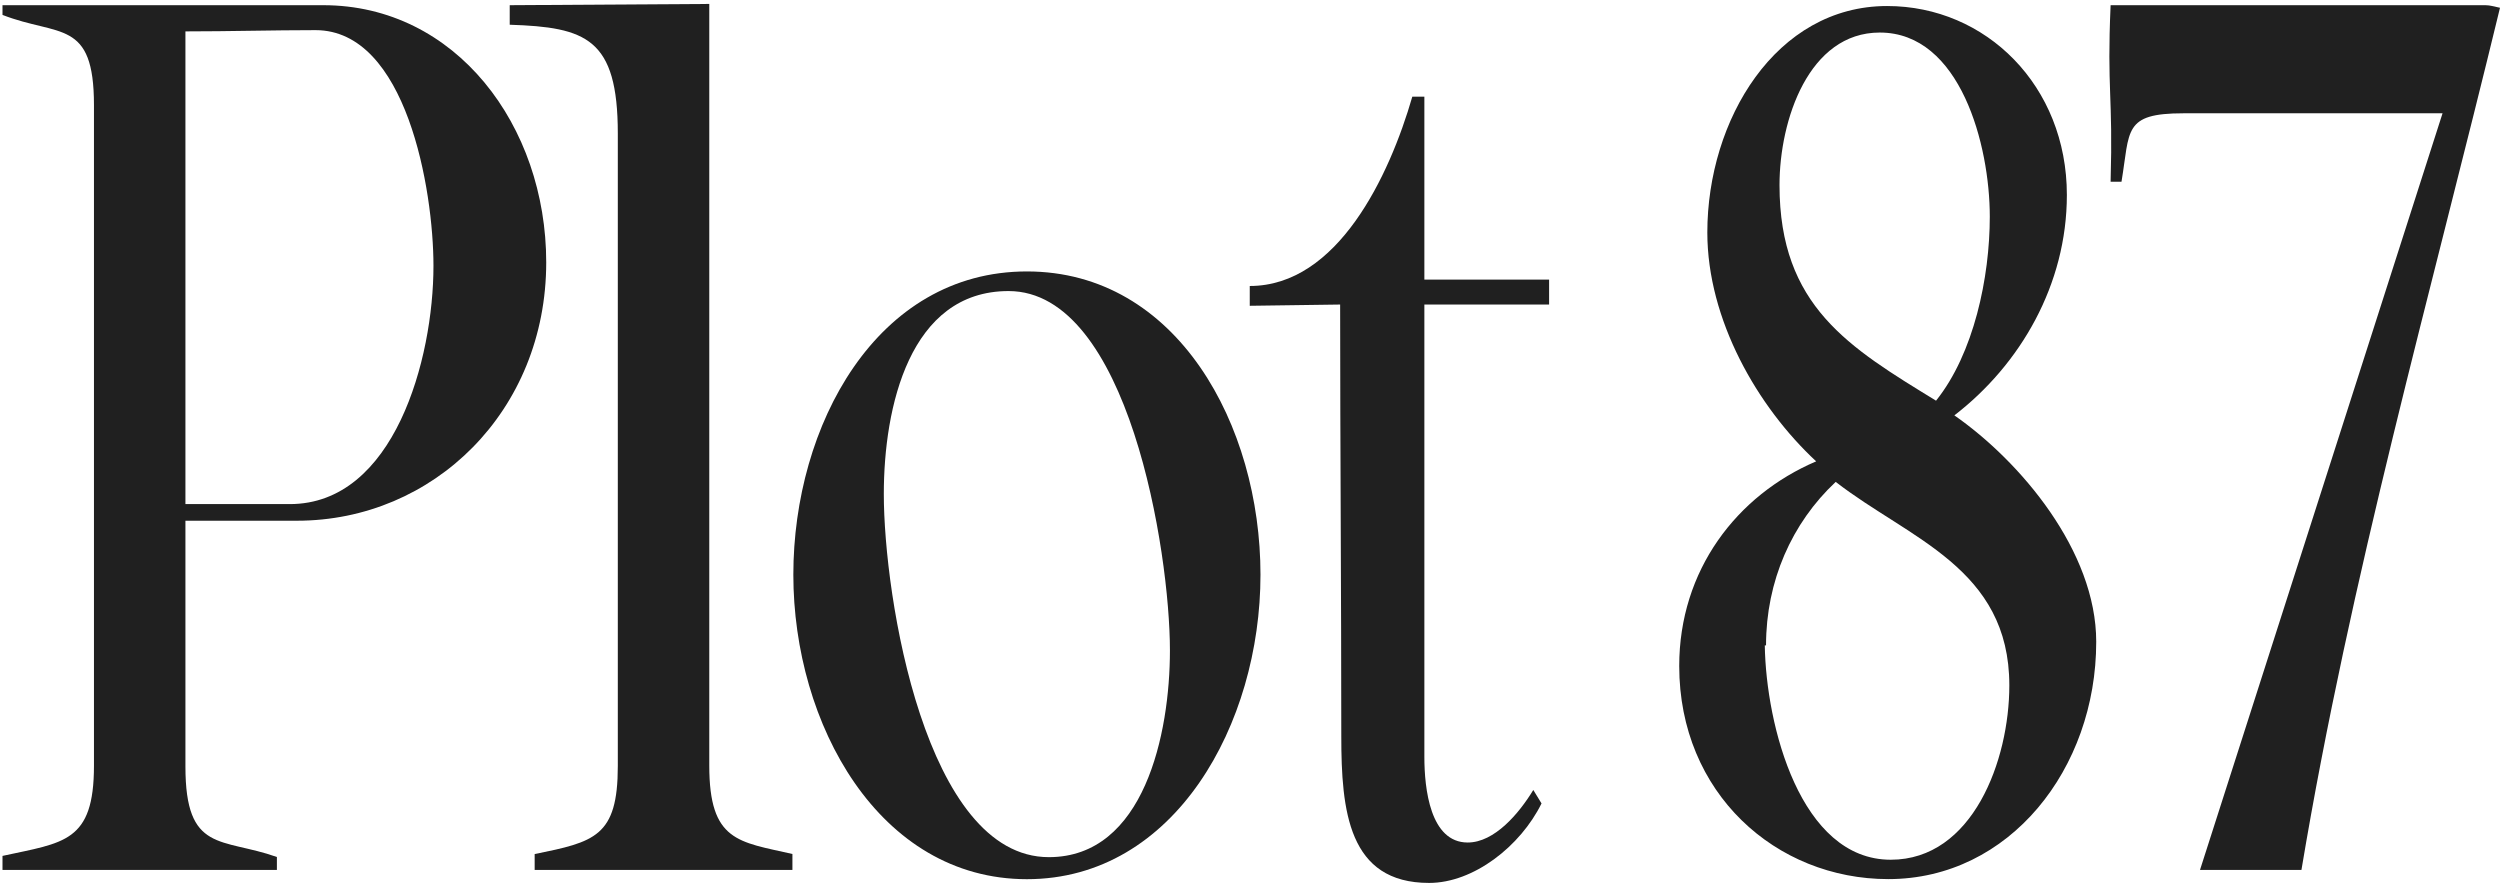
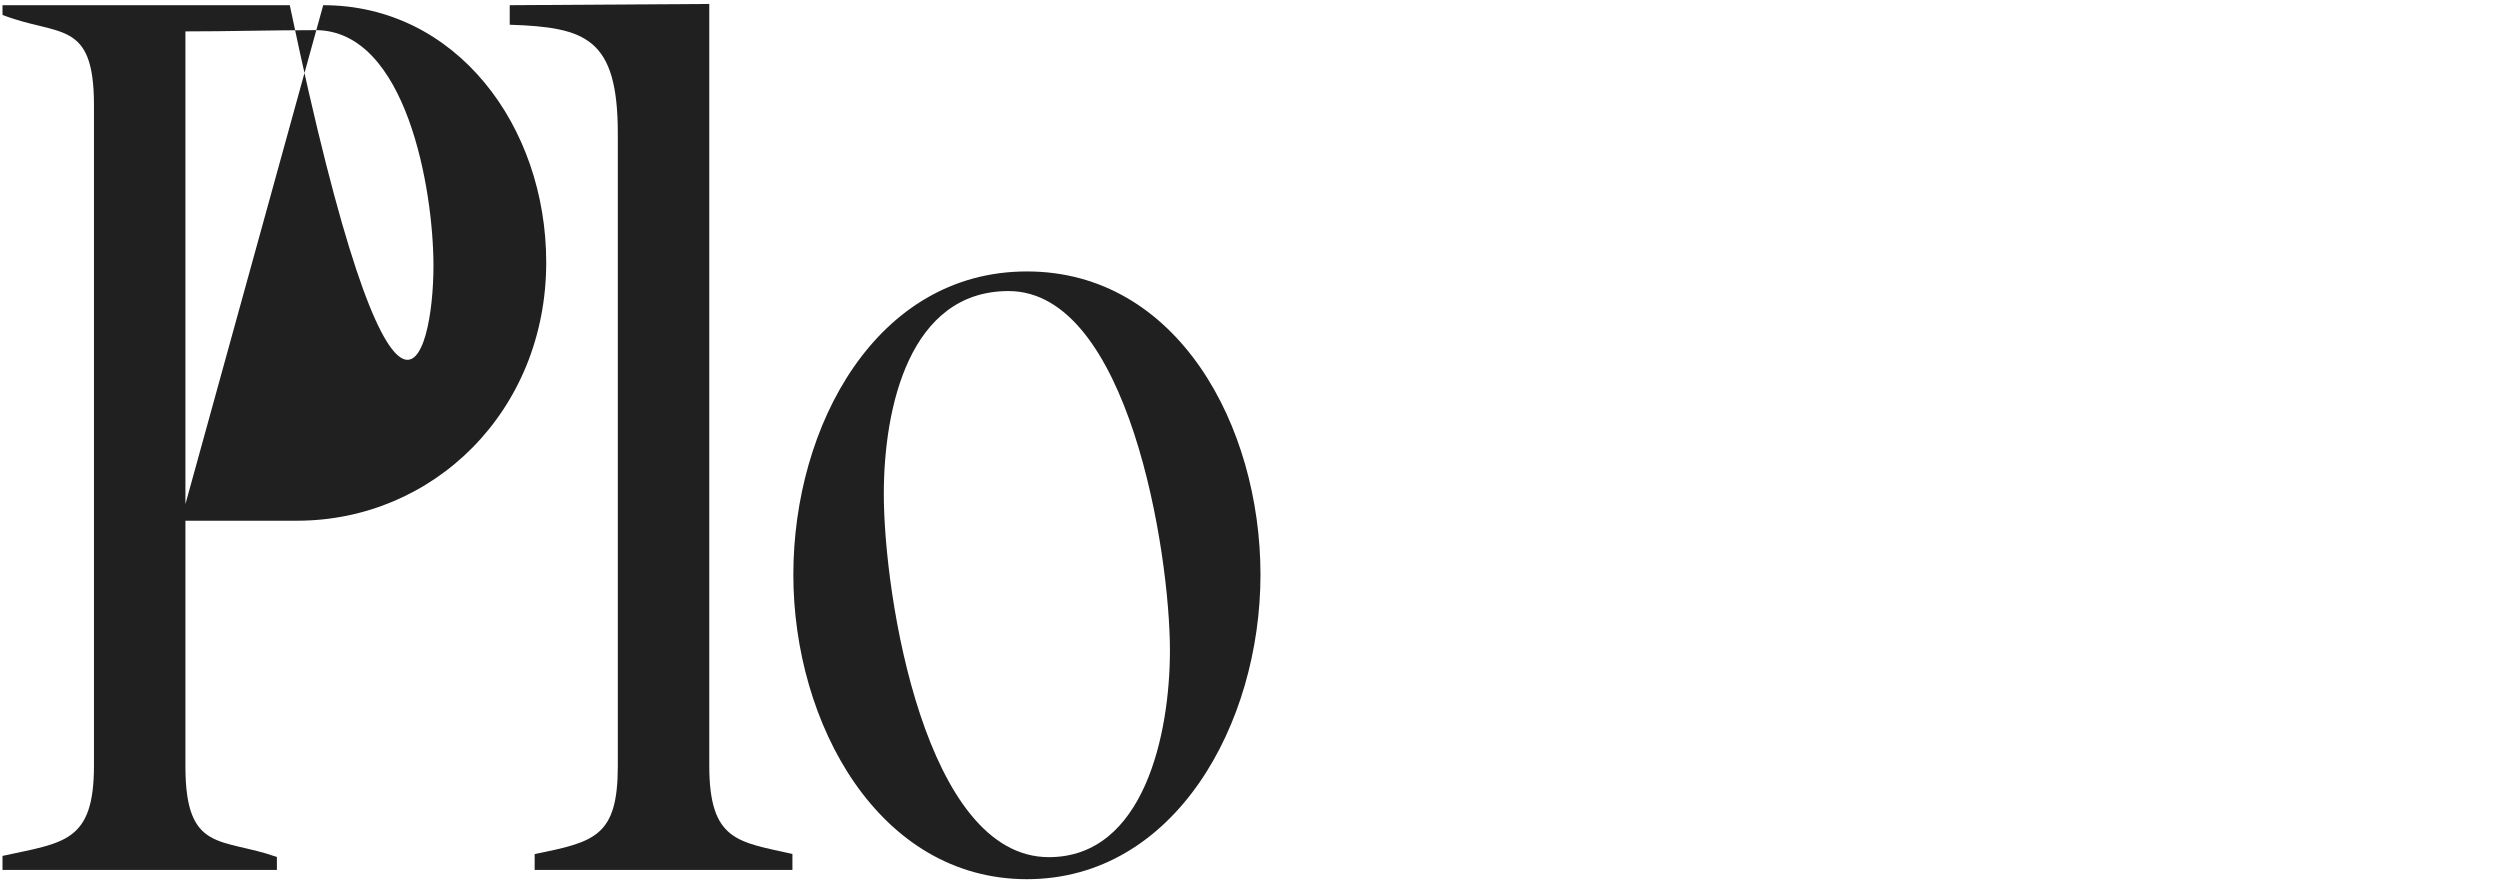
<svg xmlns="http://www.w3.org/2000/svg" width="360" height="128" viewBox="0 0 360 128" fill="none">
-   <path d="M46.542 0.748C65.664 0.748 78.656 18.122 78.656 37.782C78.656 59.191 62.419 74.984 42.759 74.984H26.702V110.379C26.702 122.879 31.934 120.592 39.873 123.406V125.274H0.36V123.25C9.197 121.322 13.531 121.322 13.531 110.259V15.14C13.531 2.676 8.478 5.31 0.36 2.149V0.748H46.542ZM26.702 72.59H41.729C56.756 72.59 62.419 51.72 62.419 38.285C62.419 27.317 58.528 4.34 45.441 4.34C39.25 4.34 33.06 4.52 26.702 4.52V72.59Z" fill="#202020" />
+   <path d="M46.542 0.748C65.664 0.748 78.656 18.122 78.656 37.782C78.656 59.191 62.419 74.984 42.759 74.984H26.702V110.379C26.702 122.879 31.934 120.592 39.873 123.406V125.274H0.36V123.25C9.197 121.322 13.531 121.322 13.531 110.259V15.14C13.531 2.676 8.478 5.31 0.36 2.149V0.748H46.542ZH41.729C56.756 72.59 62.419 51.72 62.419 38.285C62.419 27.317 58.528 4.34 45.441 4.34C39.25 4.34 33.06 4.52 26.702 4.52V72.59Z" fill="#202020" />
  <path d="M73.399 3.562V0.748L102.136 0.568V110.247C102.136 121.203 106.351 121.203 114.109 122.975V125.274H76.991V122.987C85.588 121.227 88.965 120.52 88.965 110.307V19.235C88.965 5.502 84.403 3.921 73.399 3.562Z" fill="#202020" />
  <path d="M114.241 82.755C114.241 61.275 126.215 39.087 147.875 39.087C169.535 39.087 181.509 61.275 181.509 82.755C181.509 104.236 169.188 126.603 147.875 126.603C126.562 126.603 114.241 104.236 114.241 82.755ZM151.036 123.43C164.77 123.43 168.47 105.649 168.47 93.675C168.47 79.415 162.483 41.913 145.229 41.913C130.968 41.913 127.269 58.641 127.269 71.141C127.269 85.928 133.255 123.43 151.036 123.43Z" fill="#202020" />
-   <path d="M179.964 44.033V41.183C192.621 41.183 200.08 25.33 203.373 13.919H205.109V40.261H223.07V43.853H205.109V109.002C205.109 113.575 205.947 121.322 211.347 121.322C215.227 121.322 218.771 117.096 220.795 113.755L221.98 115.695C218.939 121.861 212.198 127.142 205.792 127.142C194.153 127.142 193.147 116.748 193.147 106.008C193.147 85.94 192.98 63.574 192.98 43.853L179.976 44.033H179.964Z" fill="#202020" />
-   <path d="M261.529 66.435C253.076 58.593 245.855 46.032 245.855 33.472C245.855 17.26 255.722 0.868 271.742 0.868C286.003 0.868 297.629 12.374 297.629 28.072C297.629 40.979 290.936 52.486 281.429 59.814C290.936 66.435 301.856 79.343 301.856 92.418C301.856 110.726 289.356 126.591 271.922 126.591C255.722 126.591 241.808 114.21 241.808 95.903C241.808 82.121 250.082 71.321 261.529 66.435ZM272.269 123.801C284.063 123.801 289.344 109.505 289.344 98.692C289.344 81.774 274.903 77.595 264.343 69.393C258.009 75.32 254.309 83.689 254.309 92.933H254.129C254.309 104.44 259.23 123.801 272.269 123.801ZM278.783 57.707C284.243 50.906 286.53 39.926 286.53 31.197C286.53 20.912 282.303 4.687 270.689 4.687C260.475 4.687 256.249 17.248 256.249 26.659C256.249 44.093 266.282 50.032 278.783 57.695V57.707Z" fill="#202020" />
-   <path d="M303.928 26.168C304.287 13.644 303.389 13.081 303.928 0.748H357.881C358.587 0.748 359.114 0.94 360 1.119C349.942 42.632 338.46 83.007 331.407 125.274H316.799L351.726 16.314H314.416C305.712 16.314 306.729 18.768 305.496 26.168H303.939H303.928Z" fill="#202020" />
</svg>